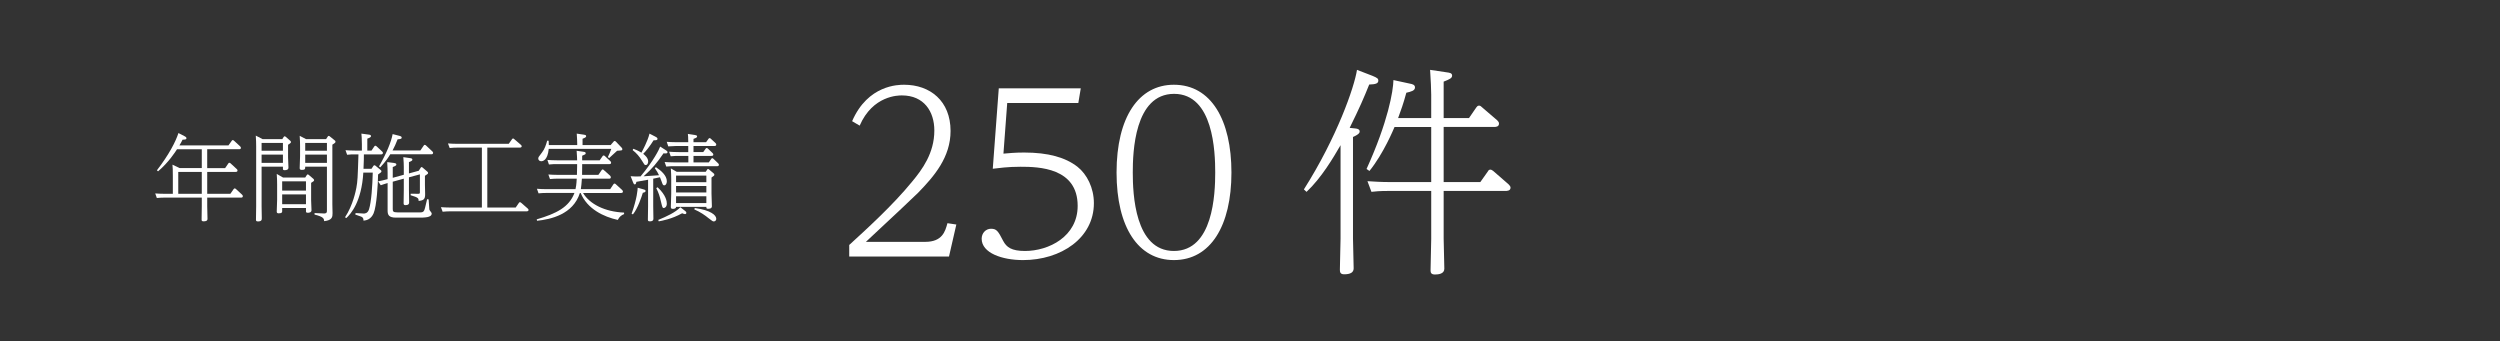
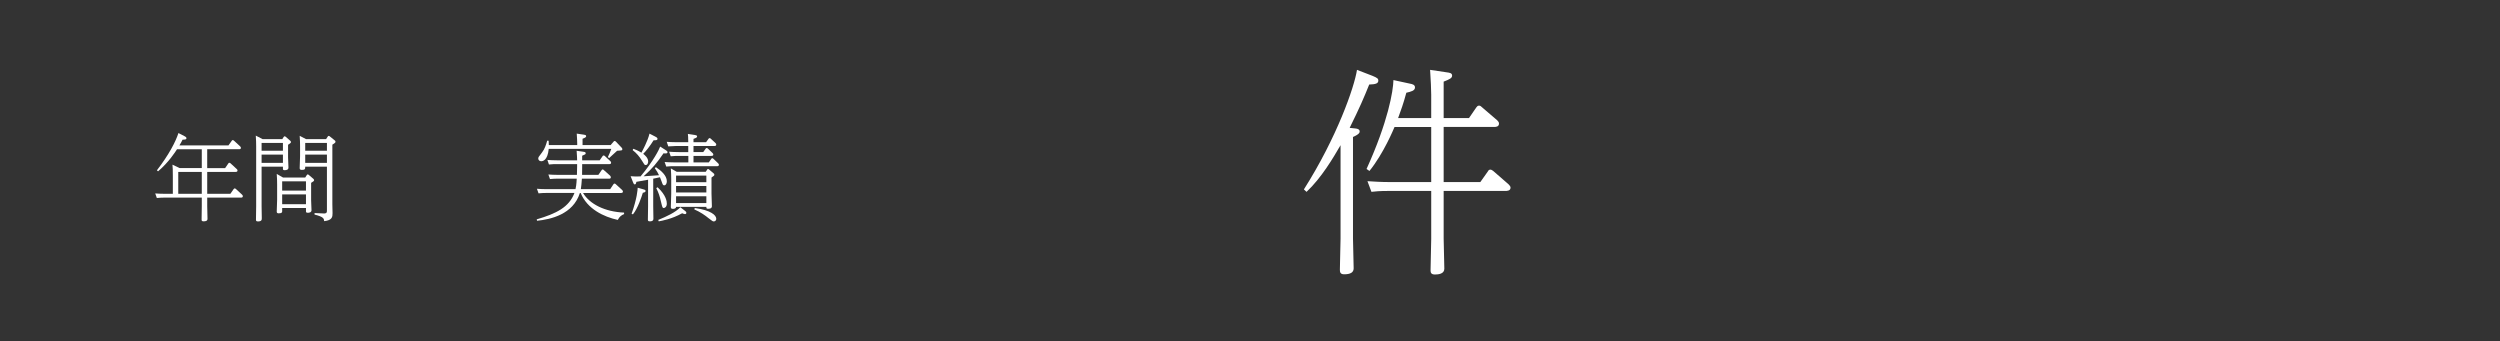
<svg xmlns="http://www.w3.org/2000/svg" id="uuid-2f860cd1-1807-484b-999f-a4b362562985" width="630" height="86" viewBox="0 0 630 86">
  <rect x="0" y="0" width="630" height="86" fill="#333333" stroke="none" />
  <g id="uuid-9f4a8f0e-bc99-4afb-a7a0-8d49ec921c76">
    <rect width="630" height="86" style="fill:none;" />
    <g id="uuid-49fcea37-9850-4d55-94d9-c756fee80953">
      <path d="M52.218,42.362h4.512l.792-1.152c.072-.096.12-.192.288-.192.096,0,.168.048.288.144l1.536,1.416c.12.096.216.192.216.408,0,.336-.336.336-.48.336h-7.152v5.521h5.833l.816-1.176c.072-.096.168-.192.288-.192.096,0,.192.072.288.144l1.536,1.416c.096.096.216.24.216.408,0,.36-.336.36-.504.36h-8.473v2.136c0,.504.072,2.736.072,3.192,0,.216,0,.648-1.008.648-.432,0-.48-.192-.48-.432,0-.264.048-2.856.048-3.384v-2.161h-9.457c-.456,0-.912,0-1.872.096l-.408-1.152c.696.048,1.44.096,2.424.096h2.016v-4.536c0-1.44-.024-2.16-.096-2.809l1.824.864h5.569v-4.752h-6.241c-.408.648-2.136,3.336-4.776,5.568l-.288-.264c3.048-3.96,4.729-7.225,5.424-9.385l1.44.744c.432.216.576.36.576.552,0,.336-.24.336-.984.384-.24.504-.36.72-.792,1.44h12.361l.816-1.152c.048-.072.12-.192.288-.192.12,0,.216.096.288.144l1.536,1.416c.12.12.216.24.216.408,0,.336-.336.336-.504.336h-7.993v4.752ZM44.921,48.842h5.929v-5.521h-5.929v5.521Z" style="fill:#fff;" />
      <path d="M71.129,35.065l.36-.552c.072-.096.144-.168.24-.168.096,0,.216.072.264.12l1.128.984c.096.072.192.168.192.336s0,.24-.72.696v3.216c0,.408.096,2.184.096,2.544,0,.504-.456.648-.937.648-.432,0-.456-.144-.456-.384v-.504h-5.376v9.985c0,.408.048,2.544.048,2.952,0,.432,0,.864-.984.864-.456,0-.48-.216-.48-.48,0-.528.048-2.856.048-3.336v-15.122c0-.6-.024-1.824-.096-2.688l1.728.888h4.944ZM65.921,36.025v1.968h5.376v-1.968h-5.376ZM65.921,38.954v2.088h5.376v-2.088h-5.376ZM76.914,44.738l.384-.6c.048-.072.12-.192.24-.192.072,0,.192.048.288.144l1.128.96c.12.12.192.216.192.336,0,.24-.096.288-.744.696v4.345c0,.408.096,2.184.096,2.544,0,.6-.648.648-.936.648-.384,0-.456-.12-.456-.384v-.816h-6v.792c0,.216,0,.552-.864.552-.432,0-.504-.192-.504-.456,0-.48.096-2.544.096-2.976v-3.937c0-.6-.024-1.68-.096-2.568l1.584.912h5.592ZM71.105,45.698v2.328h6v-2.328h-6ZM71.105,48.986v2.472h6v-2.472h-6ZM82.17,35.065l.408-.625c.048-.072.12-.192.264-.192.096,0,.192.048.264.12l1.249,1.008c.096.072.192.168.192.336,0,.144-.024.288-.792.744v15.049c0,.36.048,1.896.048,2.208,0,.912-.048,1.8-2.112,2.016-.048-.624-.096-1.08-2.424-1.656v-.384l2.232.096c.864.048.888-.288.888-.792v-10.993h-5.473c0,.552,0,.816-.84.816-.528,0-.552-.24-.552-.504,0-.48.096-2.521.096-2.953v-2.568c0-.624-.024-1.68-.096-2.568l1.608.84h5.04ZM76.914,36.025v1.968h5.473v-1.968h-5.473ZM76.914,38.954v2.088h5.473v-2.088h-5.473Z" style="fill:#fff;" />
-       <path d="M93.618,42.53l.48-.72c.072-.096.144-.168.24-.168.096,0,.192.048.288.12l1.296,1.08c.096.072.192.144.192.336,0,.216-.096.264-.84.792-.024,2.448-.36,7.993-1.128,9.793-.648,1.488-1.776,1.776-2.544,1.848-.024-.432-.024-.768-.552-1.008-.216-.096-1.296-.456-1.512-.528l.072-.384c.264.024,1.992.12,2.041.12.24,0,1.008,0,1.344-1.081.576-1.8.864-5.952.936-9.241h-2.376c-.432,7.345-3.12,10.393-4.296,11.473l-.312-.216c2.016-3.024,2.736-6.793,2.856-7.417.312-1.752.336-2.424.528-8.425h-.984c-.648,0-.96,0-1.872.096l-.408-1.152c.696.048,1.464.096,2.424.096h1.704v-1.584c0-1.2-.072-2.232-.12-2.688l1.8.24c.264.024.624.096.624.36,0,.168-.048.36-.936.672v3h1.056l.696-1.032c.072-.12.168-.192.264-.192.144,0,.216.072.336.168l1.368,1.272c.048.048.216.192.216.384,0,.36-.408.36-.504.36h-4.296c0,1.032,0,1.272-.096,3.625h2.017ZM98.97,52.562c0,.72.072.96,1.224.96h5.545c.48,0,.888,0,1.104-.408.192-.336.288-.744.792-2.928l.384.072c.048.84.144,2.4.168,2.521.024.144.096.216.48.744.072.096.12.192.12.288,0,1.032-1.848,1.032-3.408,1.032h-5.568c-1.872,0-2.136-.72-2.136-1.8v-6.913c-.72.216-.912.264-1.728.552l-.672-.984c.336-.072,1.584-.312,2.4-.552v-1.608c0-.36-.024-1.632-.096-2.688l1.704.216c.288.048.6.096.6.384,0,.24-.192.36-.912.648v2.712l2.785-.768v-1.944c0-.384-.024-1.536-.12-2.496l1.632.24c.384.048.648.096.648.384,0,.216-.144.36-.864.624v2.856l2.472-.672.48-.744c.048-.096.12-.192.24-.192.096,0,.168.072.264.144l1.176,1.008c.12.12.192.192.192.336,0,.216-.096.264-.792.72v2.256c0,.312.048,2.041.048,2.376,0,1.224-.312,1.56-1.632,1.704-.024-.672-.072-.864-2.016-1.44v-.384l1.944.024c.36,0,.384-.168.384-.36v-4.537l-2.76.744v3.145c0,.504.048,2.736.048,3.192,0,.36-.168.672-.888.672-.36,0-.504-.096-.504-.456,0-.528.048-2.928.048-3.408v-2.809l-2.785.768v6.769ZM105.931,37.921l.84-1.224c.048-.072.12-.192.264-.192.12,0,.216.072.312.144l1.584,1.488c.024.024.216.192.216.384,0,.36-.336.36-.48.36h-10.321c-.48.792-1.08,1.729-2.52,3.289l-.312-.24c1.848-3.216,3.072-6.145,3.432-8.137l1.608.408c.504.12.672.24.672.48,0,.336-.336.36-1.032.432-.48,1.248-.768,1.848-1.272,2.808h7.009Z" style="fill:#fff;" />
-       <path d="M122.802,52.299h7.153l.792-1.152c.072-.096.12-.192.288-.192.096,0,.192.048.288.144l1.656,1.44c.168.144.216.264.216.36,0,.36-.408.36-.576.36h-19.273c-.336,0-.936,0-1.8.096l-.432-1.152c.696.048,1.44.096,2.424.096h7.896v-15.098h-6.312c-.336,0-.936,0-1.8.096l-.432-1.152c.696.048,1.464.096,2.424.096h12.889l.816-1.152c.048-.096.12-.192.288-.192.096,0,.168.048.264.144l1.68,1.44c.072.072.216.192.216.384,0,.336-.432.336-.576.336h-8.089v15.098Z" style="fill:#fff;" />
      <path d="M135.257,55.275c4.969-1.464,8.137-3.048,9.505-6.648h-7.177c-.48,0-.912,0-1.872.096l-.408-1.152c.696.048,1.44.096,2.424.096h7.297c.096-.36.24-1.176.312-2.641h-4.873c-.48,0-.912,0-1.872.096l-.408-1.152c.696.048,1.44.096,2.424.096h4.776c.024-.816.048-1.392.048-2.04v-.672h-5.208c-.48,0-.937,0-1.896.096l-.384-1.152c.672.048,1.44.096,2.4.096h5.088c0-.096-.024-1.32-.12-2.4l1.68.24c.24.024.6.072.6.36s-.096.312-.888.648v1.152h4.416l.72-1.032c.048-.096.12-.192.288-.192.096,0,.216.072.288.144l1.392,1.296c.096.072.192.24.192.408,0,.336-.336.336-.48.336h-6.816v.672c0,.792,0,1.632-.024,2.04h4.104l.816-1.176c.072-.096.12-.192.288-.192.12,0,.216.096.288.168l1.561,1.392c.096.096.192.264.192.408,0,.36-.312.36-.48.36h-6.817c-.072,1.176-.168,1.992-.264,2.641h7.393l.816-1.224c.072-.096.144-.192.288-.192.096,0,.216.072.288.144l1.608,1.464c.072.072.216.24.216.408,0,.36-.36.36-.504.36h-9.553c1.68,2.808,5.521,4.752,10.345,4.944v.384c-.648.24-1.176.648-1.584,1.464-3.504-.768-7.705-2.736-9.361-6.792h-.192c-1.704,5.424-7.369,6.648-10.801,7.008l-.072-.36ZM153.882,36.553l.744-.864c.096-.096.144-.168.264-.168.144,0,.24.096.336.192l1.464,1.536c.096.12.144.24.144.336,0,.336-.144.336-1.32.408-.648.624-1.32,1.224-2.016,1.848l-.312-.264c.36-.744.576-1.248.864-2.064h-15.77c-.288,2.977-1.536,3.121-1.896,3.121-.408,0-.744-.288-.744-.672,0-.312.096-.456.96-1.56.672-.864.984-1.872,1.296-2.952l.36.024c.048.576.048.792.048,1.08h7.153v-.408c0-.408-.048-1.536-.12-2.473l1.776.264c.216.024.6.072.6.36,0,.312-.264.408-.912.672v1.584h7.081Z" style="fill:#fff;" />
      <path d="M167.61,37.729c.6.384.6.48.6.624,0,.36-.384.336-1.008.288-1.632,2.4-2.856,3.864-5.017,5.784.96-.072,2.592-.192,3.889-.264-.312-.624-.528-1.056-1.056-1.776l.264-.264c1.249.816,2.76,2.088,2.76,3.553,0,.48-.216,1.032-.648,1.032-.336,0-.408-.216-.648-.912-.144-.432-.288-.792-.432-1.128-.528.12-.648.144-1.704.36v6.913c0,.408.048,2.88.048,3.145,0,.216,0,.696-.912.696-.48,0-.48-.216-.48-.504,0-.528.048-2.856.048-3.336v-6.648c-.984.168-2.041.36-2.953.528-.072.384-.12.648-.408.648-.216,0-.312-.24-.432-.528l-.6-1.536c.936.072,1.416.096,2.496.048,3.312-3.937,4.729-6.889,4.944-7.513l1.249.792ZM162.137,47.714c.432.12.552.216.552.408,0,.288-.312.384-.696.456-.312,1.008-1.248,3.913-2.496,5.449l-.336-.168c1.416-3.96,1.512-6.097,1.536-6.553l1.44.408ZM159.593,37.489c.432.168,1.176.432,2.041.984.24-.432,1.608-2.953,2.04-4.801l1.392.72c.432.216.624.36.624.6,0,.336-.336.36-.984.36-.912,1.464-1.873,2.688-2.616,3.409.384.312,1.248,1.008,1.248,1.92,0,.192-.072.912-.624.912-.288,0-.336-.096-.912-1.056-.648-1.08-1.416-1.968-2.376-2.712l.168-.336ZM165.713,47.186c2.208,2.064,2.328,3.648,2.328,4.128,0,.816-.504,1.104-.768,1.104-.312,0-.36-.12-.672-1.44-.384-1.704-.624-2.352-1.224-3.576l.336-.216ZM172.626,53.139c.168.12.336.264.336.504,0,.216-.168.312-.36.312s-.504-.144-.696-.216c-2.617,1.464-5.089,1.896-5.905,2.04l-.12-.36c2.112-.864,4.369-1.92,5.569-3.192l1.176.912ZM175.074,34.009c.264.048.6.096.6.36,0,.288-.288.408-.912.624v.84h3.168l.624-.864c.048-.072.12-.168.264-.168.12,0,.216.072.288.144l1.176,1.08c.144.12.216.264.216.408,0,.36-.336.36-.504.36h-5.232v1.536h2.448l.6-.84c.072-.096.12-.192.264-.192.12,0,.216.072.312.144l1.152,1.104c.072.072.216.216.216.408,0,.336-.336.336-.504.336h-4.488v1.632h3.864l.6-.864c.072-.096.12-.192.264-.192.12,0,.216.072.312.168l1.152,1.104c.096.096.216.24.216.384,0,.36-.336.36-.504.36h-10.873c-.48,0-.936,0-1.896.096l-.408-1.152c.696.048,1.44.096,2.424.096h3.552v-1.632h-2.544c-.48,0-.912,0-1.896.096l-.408-1.152c.696.048,1.464.096,2.424.096h2.4v-1.536h-3.145c-.48,0-.912.024-1.896.096l-.384-1.152c.672.048,1.44.096,2.4.096h3.024c-.024-1.296-.024-1.608-.096-2.088l1.728.264ZM177.834,43.298l.36-.528c.048-.12.12-.192.216-.192.096,0,.192.048.288.144l1.128.96c.12.096.192.168.192.336,0,.216-.072.288-.72.72v4.081c0,.168.096,2.952.096,3.12,0,.216,0,.672-.96.672-.432,0-.432-.144-.432-.48h-7.632c-.024.408-.408.504-.84.504-.408,0-.48-.216-.48-.48,0-.504.096-2.833.096-3.289v-3.744c0-.552-.024-1.824-.096-2.688l1.488.864h7.296ZM170.37,44.258v1.656h7.632v-1.656h-7.632ZM170.37,46.874v1.632h7.632v-1.632h-7.632ZM170.37,49.466v1.704h7.632v-1.704h-7.632ZM175.074,52.418c4.081.552,5.424,1.824,5.424,2.712,0,.504-.384.672-.624.672s-.36-.072-1.344-.84c-.816-.672-1.992-1.512-3.552-2.184l.096-.36Z" style="fill:#fff;" />
-       <path d="M233.156,60.948c4.312,0,5.04-2.632,5.6-4.704l2.24.336-1.848,8.064h-25.144v-2.912c3.92-3.584,11.032-10.024,15.848-15.96,2.52-3.024,5.6-7.168,5.6-12.88,0-4.76-2.576-8.848-8.176-8.848-.896,0-7.336,0-10.64,7.616l-1.904-1.12c3.976-9.184,11.704-9.184,13.104-9.184,6.552,0,11.704,4.088,11.704,11.648,0,6.608-4.088,11.368-8.176,15.568-1.288,1.288-5.488,5.208-13.16,12.376h14.952Z" style="fill:#fff;" />
-       <path d="M251.691,22.252h20.664l-.616,3.696h-17.92l-.952,12.768c1.232-.112,2.968-.28,5.208-.28,6.104,0,10.416,1.232,13.44,3.584,2.408,1.904,4.144,5.32,4.144,9.184,0,8.792-8.288,14.336-17.864,14.336-5.264,0-10.416-1.792-10.416-5.376,0-1.456,1.064-2.52,2.352-2.52,1.4,0,1.792.56,3.08,3.08.84,1.568,2.072,2.52,5.488,2.52,5.992,0,13.272-3.64,13.272-11.368,0-9.632-9.856-9.856-14.392-9.856-3.304,0-5.544.336-7,.504l1.512-20.271Z" style="fill:#fff;" />
-       <path d="M295.819,21.356c9.408,0,14.504,8.904,14.504,22.12,0,13.44-5.264,22.064-14.504,22.064-8.96,0-14.448-8.232-14.448-22.064,0-14,5.6-22.12,14.448-22.12ZM295.819,63.244c9.912,0,10.416-14.392,10.416-19.768,0-5.208-.448-19.824-10.36-19.824-10.024,0-10.416,14.784-10.416,19.824,0,5.376.504,19.768,10.36,19.768Z" style="fill:#fff;" />
      <path d="M341.682,32.388c.448.056.952.224.952.728,0,.224,0,.672-1.68,1.4v25.592c0,1.176.168,6.44.168,7.504s-.84,1.512-2.408,1.512c-1.008,0-1.064-.616-1.064-1.176,0-1.232.168-6.664.168-7.784v-23.576c-1.848,3.192-4.816,8.232-8.568,11.76l-.672-.616c8.344-13.16,12.712-25.76,13.384-30.127l3.92,1.512c1.232.504,1.456.728,1.456,1.176,0,.784-.728.952-2.296,1.008-1.344,3.36-2.408,5.824-4.928,10.92l1.568.168ZM360.666,45.884v-13.888h-9.24c-.224.504-2.744,6.664-6.328,11.088l-.728-.504c5.432-11.928,6.72-19.656,6.776-22.4l4.144.896c.616.112,1.288.28,1.288.952,0,.84-1.008,1.064-2.184,1.344-.784,2.912-1.344,4.368-2.072,6.384h8.344v-5.88c0-1.064-.112-3.92-.28-6.271l4.144.616c.784.112,1.4.168,1.4.84,0,.616-.56.896-2.128,1.512v9.184h6.384l1.848-2.688c.168-.224.336-.448.672-.448.224,0,.392.056.672.336l3.92,3.36c.28.28.448.504.448.84,0,.84-.896.84-1.288.84h-12.656v13.888h9.24l1.904-2.688c.112-.224.28-.448.616-.448.224,0,.448.112.728.336l3.864,3.36c.28.28.504.56.504.84,0,.84-.952.84-1.344.84h-15.512v12.04c0,1.12.168,6.384.168,7.56,0,1.288-1.456,1.456-2.352,1.456-1.008,0-1.12-.504-1.12-1.064,0-.616.168-7.224.168-7.896v-12.096h-10.864c-2.128,0-3.36.112-4.2.224l-1.008-2.688c1.736.112,3.472.224,5.656.224h10.416Z" style="fill:#fff;" />
    </g>
  </g>
</svg>